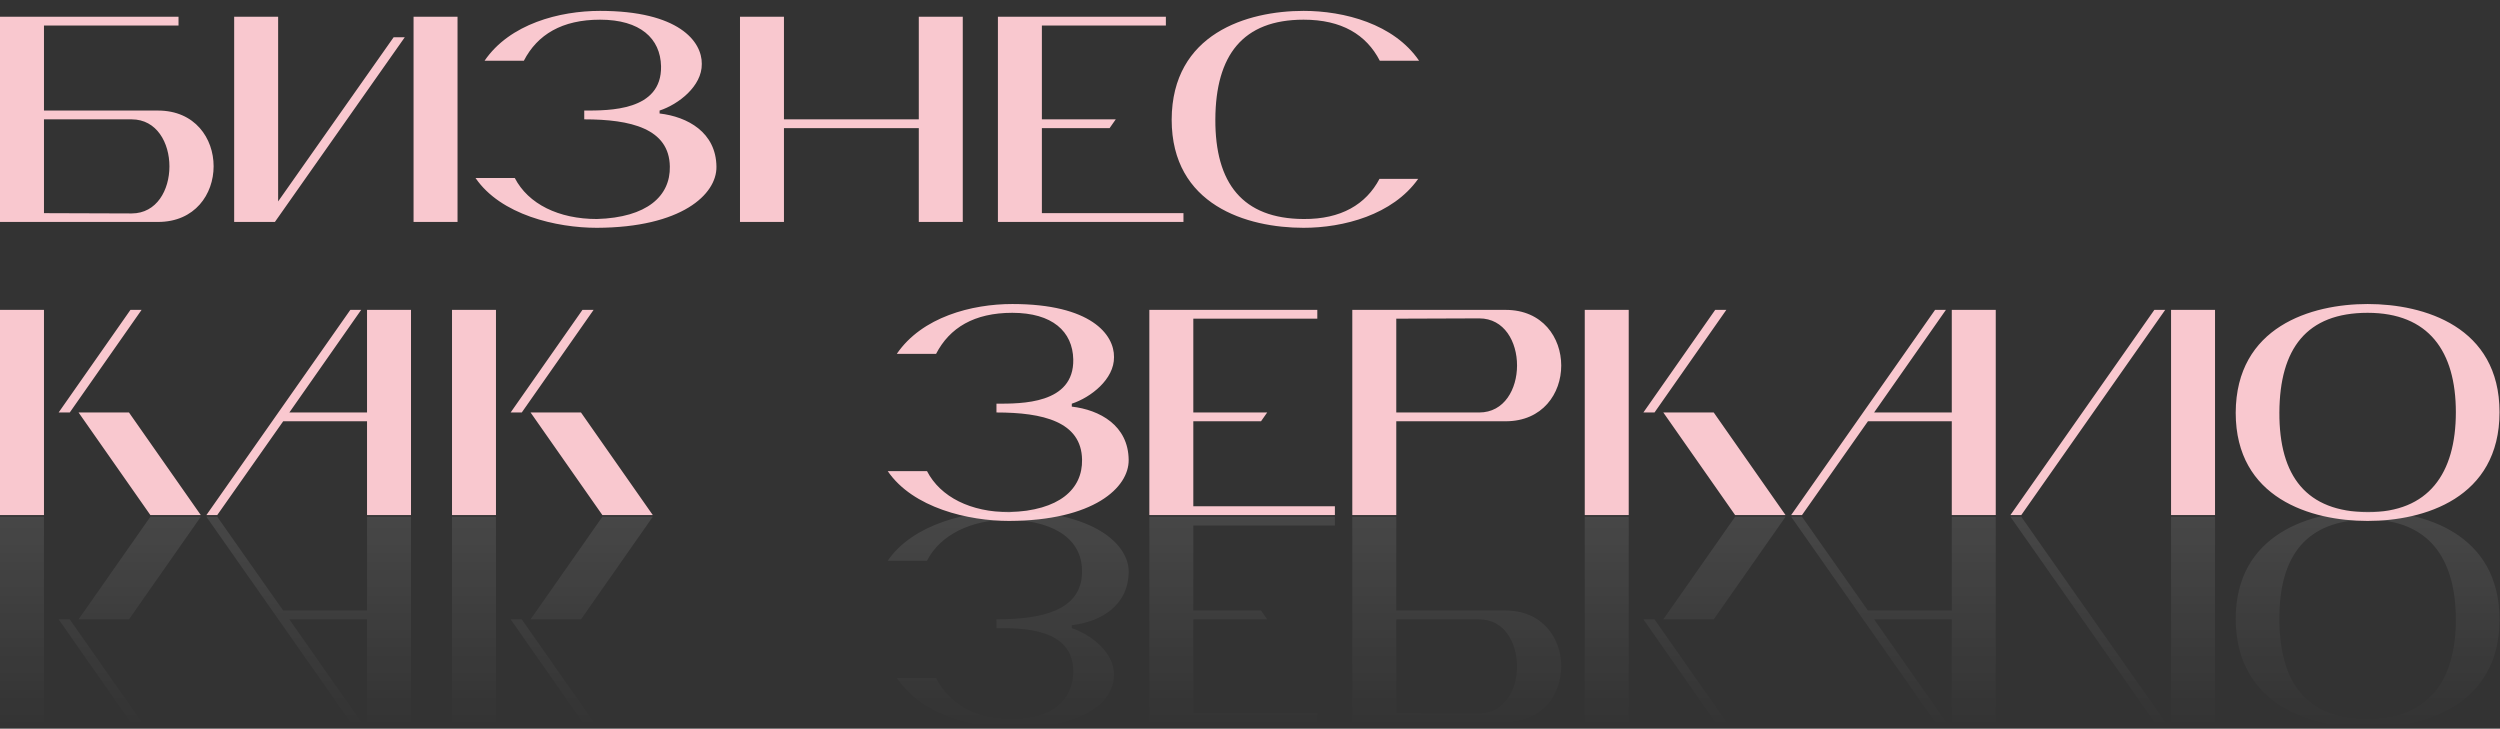
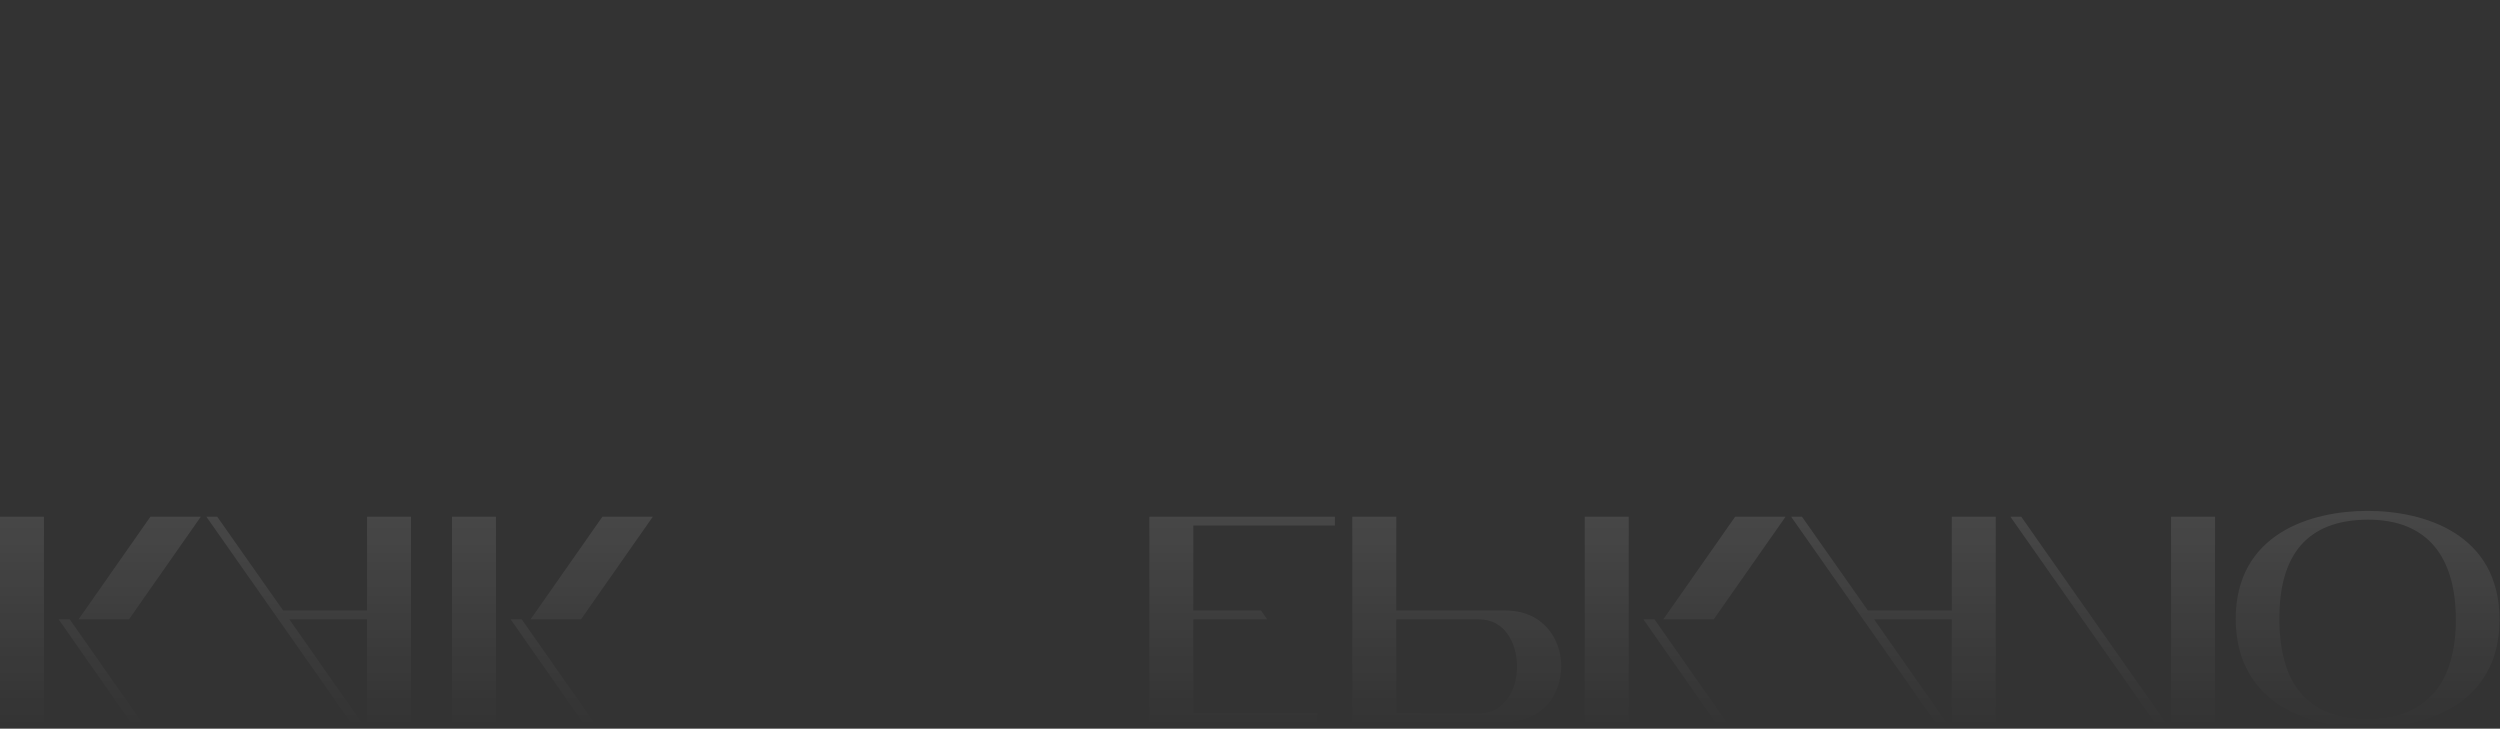
<svg xmlns="http://www.w3.org/2000/svg" width="597" height="174" viewBox="0 0 597 174" fill="none">
  <rect x="0" y="0" width="597" height="174" fill="#333333" stroke="none" />
-   <path d="M10.5 50.9V28.5H31.43C43.47 28.5 43.47 50.97 31.43 50.97L10.5 50.9ZM37.73 53C55.44 53 55.44 26.4 37.73 26.4H10.5V6.1H42.63V4H0V53H37.73ZM109.258 53V4H98.758V53H109.258ZM65.648 53L96.658 8.9H93.998L66.418 48.1V4H55.918V53H65.648ZM157.508 26.4C161.988 24.93 167.658 20.59 167.588 15.27C167.658 9.88 162.058 2.6 143.298 2.6C133.638 2.6 121.738 5.68 115.718 14.5H125.098C128.318 8.27 134.198 4.7 143.298 4.7C152.888 4.7 157.718 9.18 157.858 15.83C158.068 26.54 145.398 26.4 139.518 26.4V28.5C150.578 28.5 159.818 30.67 159.958 39.77C160.098 46.77 154.568 51.95 142.528 52.3C133.428 52.3 126.148 48.73 122.928 42.5H113.548C119.568 51.32 132.868 54.4 142.528 54.4C162.758 54.33 171.158 46.42 171.088 39.84C171.018 31.58 164.158 27.87 157.508 27.1V26.4ZM219.409 30.6V53H229.909V4H219.409V28.5H187.209V4H176.709V53H187.209V30.6H219.409ZM282.611 53V50.9H248.801V30.6H264.971L266.441 28.5H248.801V6.1H278.411V4H238.301V53H282.611ZM338.665 42.71H329.425C326.205 48.8 320.255 52.37 311.295 52.3C296.735 52.23 290.155 43.76 290.225 28.5C290.295 13.24 296.735 4.7 311.295 4.7C320.395 4.7 326.275 8.27 329.495 14.5H338.875C332.855 5.68 320.955 2.6 311.295 2.6C297.855 2.6 279.865 7.99 279.795 28.57C279.795 49.01 297.785 54.4 311.295 54.4C320.815 54.4 332.575 51.32 338.665 42.71ZM0 123H10.5V74H0V123ZM35.91 123H47.95L30.8 98.5H18.76L35.91 123ZM31.15 74L14 98.5H16.66L33.81 74H31.15ZM67.627 100.6H87.647V123H98.147V74H87.647V98.5H69.097L86.247 74H83.657L49.287 123H51.877L67.627 100.6ZM107.939 123H118.439V74H107.939V123ZM143.849 123H155.889L138.739 98.5H126.699L143.849 123ZM139.089 74L121.939 98.5H124.599L141.749 74H139.089ZM255.946 96.4C260.426 94.93 266.096 90.59 266.026 85.27C266.096 79.88 260.496 72.6 241.736 72.6C232.076 72.6 220.176 75.68 214.156 84.5H223.536C226.756 78.27 232.636 74.7 241.736 74.7C251.326 74.7 256.156 79.18 256.296 85.83C256.506 96.54 243.836 96.4 237.956 96.4V98.5C249.016 98.5 258.256 100.67 258.396 109.77C258.536 116.77 253.006 121.95 240.966 122.3C231.866 122.3 224.586 118.73 221.366 112.5H211.986C218.006 121.32 231.306 124.4 240.966 124.4C261.196 124.33 269.596 116.42 269.526 109.84C269.456 101.58 262.596 97.87 255.946 97.1V96.4ZM318.773 123V120.9H284.963V100.6H301.133L302.603 98.5H284.963V76.1H314.573V74H274.463V123H318.773ZM333.43 98.5V76.1L353.24 76.03C365.28 76.03 365.28 98.5 353.24 98.5H333.43ZM333.43 100.6H359.54C377.25 100.6 377.25 74 359.54 74H322.93V123H333.43V100.6ZM378.438 123H388.938V74H378.438V123ZM414.348 123H426.388L409.238 98.5H397.198L414.348 123ZM409.588 74L392.438 98.5H395.098L412.248 74H409.588ZM446.065 100.6H466.085V123H476.585V74H466.085V98.5H447.535L464.685 74H462.095L427.725 123H430.315L446.065 100.6ZM518.448 123H528.948V74H518.448V123ZM482.678 123L517.048 74H514.458L480.088 123H482.678ZM533.887 98.57C533.887 119.01 551.877 124.4 565.387 124.4C578.827 124.4 596.887 119.01 596.887 98.43C596.887 77.99 578.897 72.6 565.387 72.6C551.947 72.6 533.957 77.99 533.887 98.57ZM544.317 98.5C544.387 83.24 550.827 74.7 565.387 74.7C579.947 74.7 586.457 83.87 586.457 98.43C586.457 113.06 579.947 122.37 565.387 122.3C550.827 122.23 544.247 113.76 544.317 98.5Z" fill="#F9C8CF" />
  <path d="M0 123.4H10.5V172.4H0V123.4ZM35.91 123.4H47.95L30.8 147.9H18.76L35.91 123.4ZM31.15 172.4L14 147.9H16.66L33.81 172.4H31.15Z" fill="url(#paint0_linear)" />
  <path d="M67.627 145.8H87.647V123.4H98.147V172.4H87.647V147.9H69.097L86.247 172.4H83.657L49.287 123.4H51.877L67.627 145.8Z" fill="url(#paint1_linear)" />
  <path d="M107.939 123.4H118.439V172.4H107.939V123.4ZM143.849 123.4H155.889L138.739 147.9H126.699L143.849 123.4ZM139.089 172.4L121.939 147.9H124.599L141.749 172.4H139.089Z" fill="url(#paint2_linear)" />
-   <path d="M255.946 150C260.426 151.47 266.096 155.81 266.026 161.13C266.096 166.52 260.496 173.8 241.736 173.8C232.076 173.8 220.176 170.72 214.156 161.9H223.536C226.756 168.13 232.636 171.7 241.736 171.7C251.326 171.7 256.156 167.22 256.296 160.57C256.506 149.86 243.836 150 237.956 150V147.9C249.016 147.9 258.256 145.73 258.396 136.63C258.536 129.63 253.006 124.45 240.966 124.1C231.866 124.1 224.586 127.67 221.366 133.9H211.986C218.006 125.08 231.306 122 240.966 122C261.196 122.07 269.596 129.98 269.526 136.56C269.456 144.82 262.596 148.53 255.946 149.3V150Z" fill="url(#paint3_linear)" />
  <path d="M318.773 123.4V125.5H284.963V145.8H301.133L302.603 147.9H284.963V170.3H314.573V172.4H274.463V123.4H318.773Z" fill="url(#paint4_linear)" />
  <path d="M333.43 147.9V170.3L353.24 170.37C365.28 170.37 365.28 147.9 353.24 147.9H333.43ZM333.43 145.8H359.54C377.25 145.8 377.25 172.4 359.54 172.4H322.93V123.4H333.43V145.8Z" fill="url(#paint5_linear)" />
  <path d="M378.438 123.4H388.938V172.4H378.438V123.4ZM414.348 123.4H426.388L409.237 147.9H397.198L414.348 123.4ZM409.587 172.4L392.438 147.9H395.098L412.247 172.4H409.587Z" fill="url(#paint6_linear)" />
  <path d="M446.065 145.8H466.085V123.4H476.585V172.4H466.085V147.9H447.535L464.685 172.4H462.095L427.725 123.4H430.315L446.065 145.8Z" fill="url(#paint7_linear)" />
  <path d="M518.448 123.4H528.948V172.4H518.448V123.4ZM482.678 123.4L517.048 172.4H514.458L480.088 123.4H482.678Z" fill="url(#paint8_linear)" />
  <path d="M533.887 147.83C533.887 127.39 551.877 122 565.387 122C578.827 122 596.887 127.39 596.887 147.97C596.887 168.41 578.897 173.8 565.387 173.8C551.947 173.8 533.957 168.41 533.887 147.83ZM544.317 147.9C544.387 163.16 550.827 171.7 565.387 171.7C579.947 171.7 586.457 162.53 586.457 147.97C586.457 133.34 579.947 124.03 565.387 124.1C550.827 124.17 544.247 132.64 544.317 147.9Z" fill="url(#paint9_linear)" />
  <defs>
    <linearGradient id="paint0_linear" x1="298.443" y1="122" x2="298.443" y2="173.8" gradientUnits="userSpaceOnUse">
      <stop stop-color="white" stop-opacity="0.1" />
      <stop offset="1" stop-color="white" stop-opacity="0" />
    </linearGradient>
    <linearGradient id="paint1_linear" x1="298.443" y1="122" x2="298.443" y2="173.8" gradientUnits="userSpaceOnUse">
      <stop stop-color="white" stop-opacity="0.1" />
      <stop offset="1" stop-color="white" stop-opacity="0" />
    </linearGradient>
    <linearGradient id="paint2_linear" x1="298.443" y1="122" x2="298.443" y2="173.8" gradientUnits="userSpaceOnUse">
      <stop stop-color="white" stop-opacity="0.1" />
      <stop offset="1" stop-color="white" stop-opacity="0" />
    </linearGradient>
    <linearGradient id="paint3_linear" x1="298.443" y1="122" x2="298.443" y2="173.8" gradientUnits="userSpaceOnUse">
      <stop stop-color="white" stop-opacity="0.1" />
      <stop offset="1" stop-color="white" stop-opacity="0" />
    </linearGradient>
    <linearGradient id="paint4_linear" x1="298.443" y1="122" x2="298.443" y2="173.8" gradientUnits="userSpaceOnUse">
      <stop stop-color="white" stop-opacity="0.1" />
      <stop offset="1" stop-color="white" stop-opacity="0" />
    </linearGradient>
    <linearGradient id="paint5_linear" x1="298.443" y1="122" x2="298.443" y2="173.8" gradientUnits="userSpaceOnUse">
      <stop stop-color="white" stop-opacity="0.1" />
      <stop offset="1" stop-color="white" stop-opacity="0" />
    </linearGradient>
    <linearGradient id="paint6_linear" x1="298.443" y1="122" x2="298.443" y2="173.8" gradientUnits="userSpaceOnUse">
      <stop stop-color="white" stop-opacity="0.1" />
      <stop offset="1" stop-color="white" stop-opacity="0" />
    </linearGradient>
    <linearGradient id="paint7_linear" x1="298.443" y1="122" x2="298.443" y2="173.8" gradientUnits="userSpaceOnUse">
      <stop stop-color="white" stop-opacity="0.1" />
      <stop offset="1" stop-color="white" stop-opacity="0" />
    </linearGradient>
    <linearGradient id="paint8_linear" x1="298.443" y1="122" x2="298.443" y2="173.8" gradientUnits="userSpaceOnUse">
      <stop stop-color="white" stop-opacity="0.1" />
      <stop offset="1" stop-color="white" stop-opacity="0" />
    </linearGradient>
    <linearGradient id="paint9_linear" x1="298.443" y1="122" x2="298.443" y2="173.8" gradientUnits="userSpaceOnUse">
      <stop stop-color="white" stop-opacity="0.1" />
      <stop offset="1" stop-color="white" stop-opacity="0" />
    </linearGradient>
  </defs>
</svg>